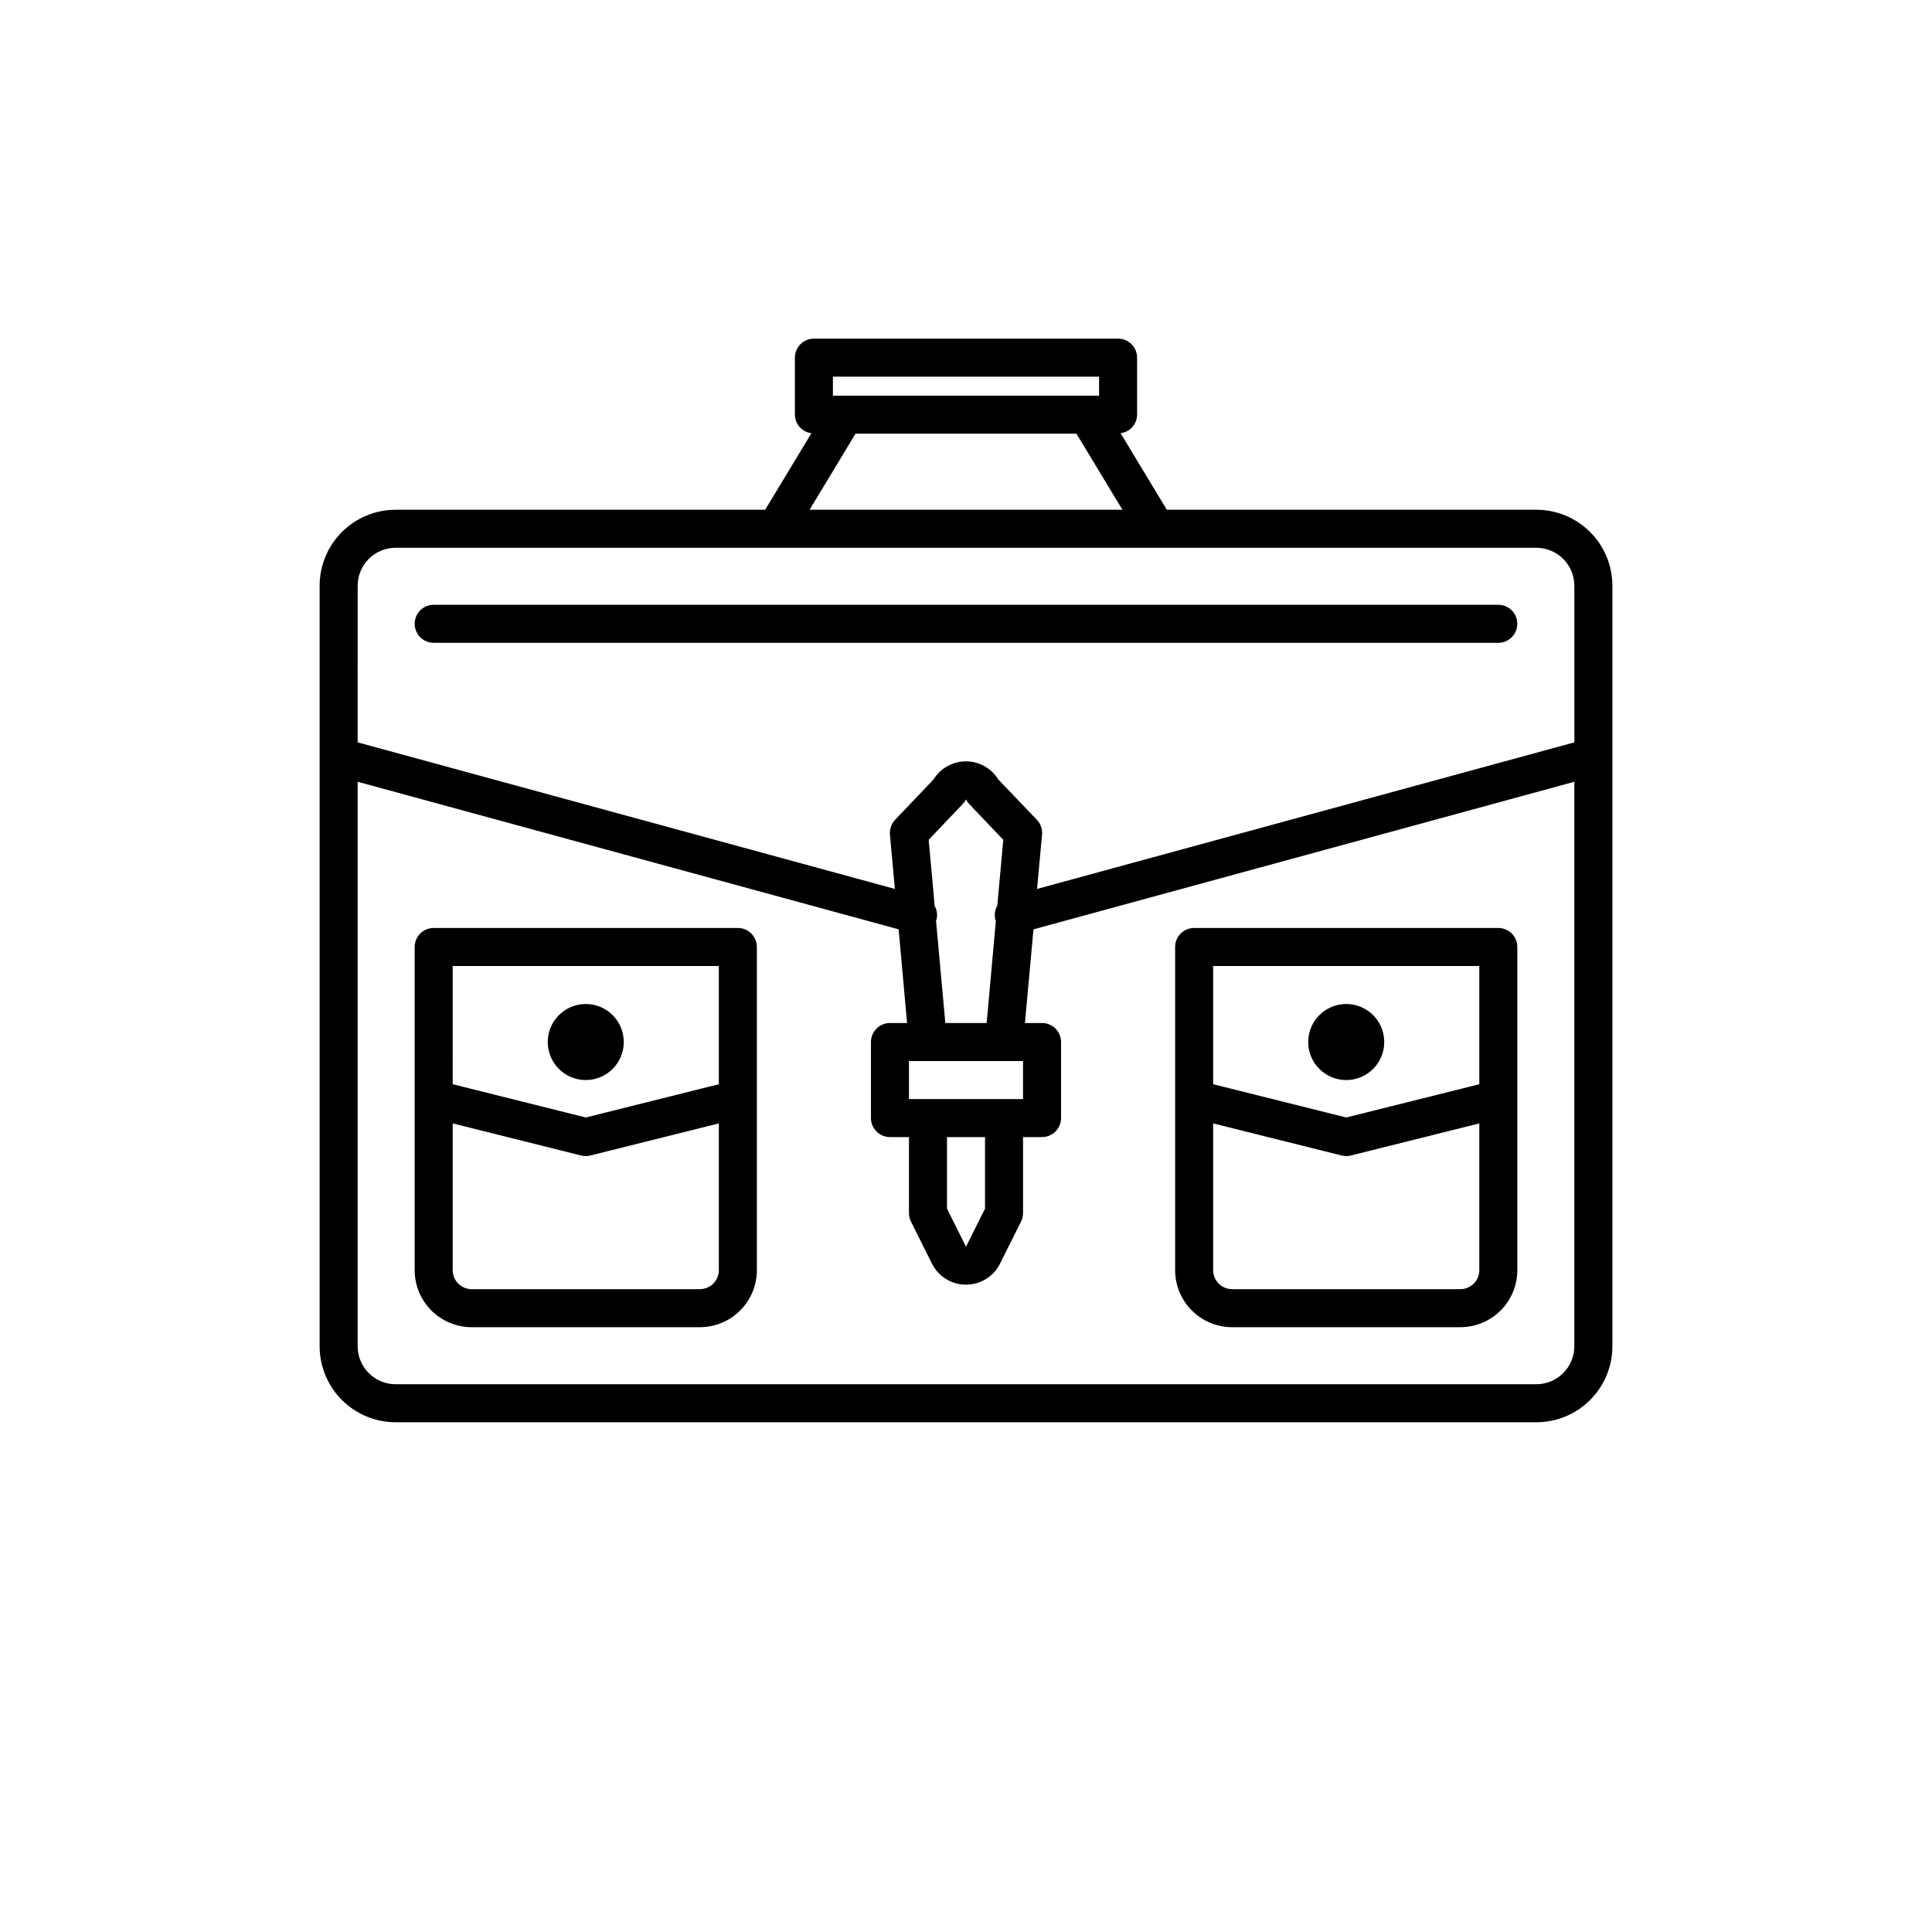
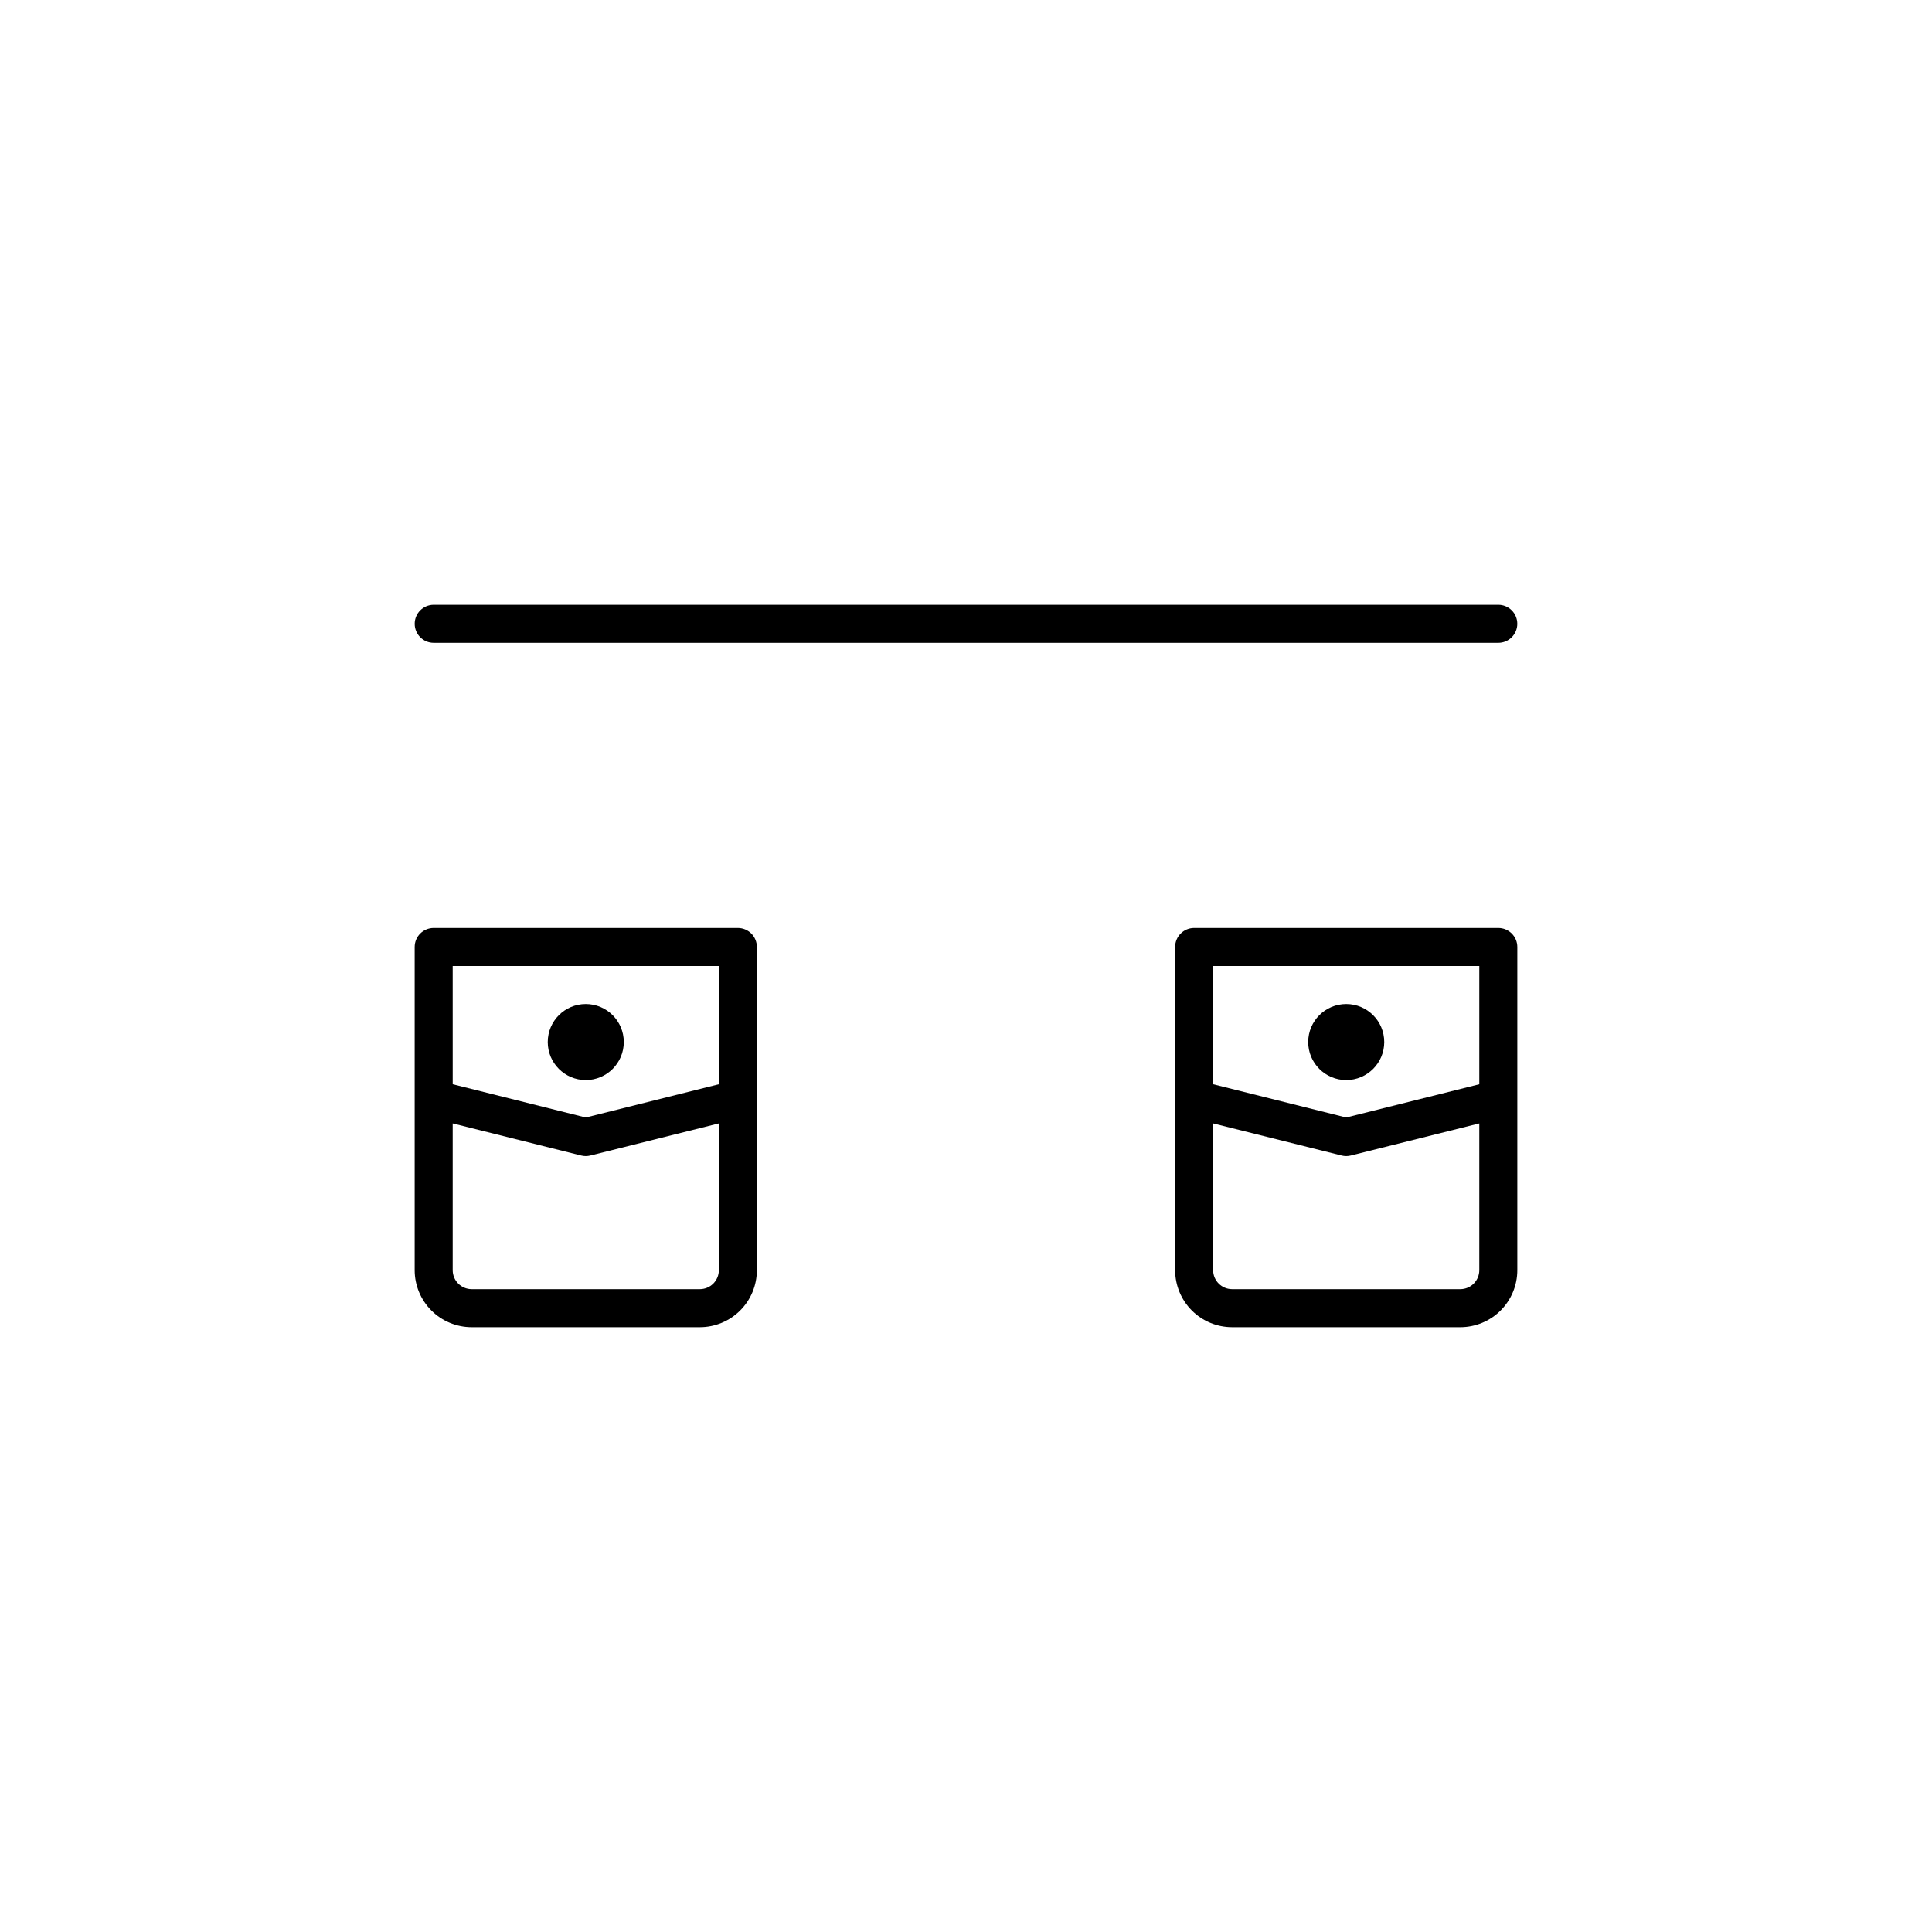
<svg xmlns="http://www.w3.org/2000/svg" fill="#000000" width="800px" height="800px" version="1.1" viewBox="144 144 512 512">
  <g>
-     <path d="m551.14 279.09h-97.918l-12.258-20.289c2.484-0.301 4.356-2.402 4.375-4.902v-15.113c0-1.34-0.527-2.621-1.473-3.562-0.945-0.945-2.227-1.477-3.562-1.477h-80.609c-2.785 0-5.039 2.254-5.039 5.039v15.113c0.02 2.5 1.895 4.602 4.379 4.902l-12.258 20.289h-97.922c-5.344 0-10.469 2.121-14.25 5.902-3.777 3.777-5.902 8.902-5.902 14.25v201.52c0 5.344 2.125 10.469 5.902 14.25 3.781 3.777 8.906 5.902 14.25 5.902h302.29c5.344 0 10.473-2.125 14.25-5.902 3.781-3.781 5.902-8.906 5.902-14.25v-201.52c0-5.348-2.121-10.473-5.902-14.25-3.777-3.781-8.906-5.902-14.25-5.902zm-186.41-35.27h70.535v5.039h-70.535zm5.992 15.113 58.551 0.004 12.176 20.152h-82.898zm-131.94 40.309c0-5.566 4.508-10.078 10.074-10.078h302.29c2.672 0 5.234 1.062 7.125 2.953 1.891 1.887 2.953 4.449 2.953 7.125v41.492l-142.4 38.848 1.332-14.395c0.129-1.445-0.371-2.875-1.371-3.93l-10.219-10.684c-1.832-2.984-5.082-4.805-8.586-4.805-3.504 0-6.754 1.82-8.59 4.805l-10.176 10.688v-0.004c-1 1.055-1.5 2.484-1.371 3.93l1.309 14.391-142.37-38.844zm156.18 146.1h10.078v18.965l-5.039 10.078-5.039-10.078zm15.113-10.078-25.191 0.004v-10.078h30.23v10.078zm-15.551-20.152-2.465-27.113c0-0.074 0.082-0.125 0.102-0.203v0.004c0.336-1.258 0.172-2.598-0.461-3.738l-1.594-17.504 9.027-9.488 0.004 0.004c0.344-0.363 0.633-0.773 0.855-1.219 0.227 0.445 0.512 0.855 0.859 1.219l9.027 9.488-1.582 17.426v-0.004c-0.668 1.16-0.852 2.535-0.504 3.824 0.023 0.09 0.086 0.16 0.117 0.25l-2.434 27.059zm156.62 95.727h-302.29c-5.566 0-10.074-4.512-10.074-10.074v-149.59l143.37 39.109 2.231 24.828h-4.531c-2.785 0-5.039 2.254-5.039 5.039v20.152c0 1.336 0.531 2.617 1.477 3.562 0.941 0.945 2.227 1.473 3.562 1.473h5.039v20.152h-0.004c0 0.781 0.184 1.555 0.531 2.254l5.566 11.141c1.707 3.414 5.195 5.57 9.012 5.57 3.82 0 7.309-2.156 9.016-5.57l5.566-11.141c0.352-0.699 0.535-1.469 0.539-2.254v-20.152h5.039c1.336 0 2.617-0.527 3.562-1.473 0.941-0.945 1.473-2.227 1.473-3.562v-20.152c0-1.336-0.531-2.617-1.473-3.562-0.945-0.945-2.227-1.477-3.562-1.477h-4.535l2.258-24.824 143.34-39.113v149.59c0 2.672-1.062 5.234-2.953 7.125-1.891 1.887-4.453 2.949-7.125 2.949z" />
    <path d="m339.54 389.92h-80.609c-2.785 0-5.039 2.258-5.039 5.039v85.648c0 4.008 1.59 7.852 4.426 10.688 2.836 2.832 6.68 4.426 10.688 4.426h60.457c4.008 0 7.852-1.594 10.688-4.426 2.836-2.836 4.426-6.68 4.426-10.688v-85.648c0-1.336-0.531-2.617-1.473-3.562-0.945-0.945-2.227-1.477-3.562-1.477zm-75.574 10.078h70.535v31.332l-35.266 8.816-35.266-8.816zm65.496 85.645h-60.457c-2.781 0-5.039-2.254-5.039-5.035v-38.895l34.043 8.508c0.801 0.203 1.641 0.203 2.445 0l34.047-8.508v38.895c0 1.336-0.531 2.617-1.477 3.562-0.945 0.945-2.227 1.473-3.562 1.473z" />
    <path d="m309.31 420.15c0 5.562-4.512 10.074-10.074 10.074-5.566 0-10.078-4.512-10.078-10.074 0-5.566 4.512-10.078 10.078-10.078 5.562 0 10.074 4.512 10.074 10.078" />
    <path d="m541.07 389.92h-80.609c-2.785 0-5.039 2.258-5.039 5.039v85.648c0 4.008 1.594 7.852 4.426 10.688 2.836 2.832 6.68 4.426 10.688 4.426h60.457c4.008 0 7.856-1.594 10.688-4.426 2.836-2.836 4.426-6.68 4.426-10.688v-85.648c0-1.336-0.527-2.617-1.473-3.562-0.945-0.945-2.227-1.477-3.562-1.477zm-75.574 10.078h70.535v31.332l-35.266 8.816-35.266-8.816zm65.496 85.645h-60.457c-2.781 0-5.039-2.254-5.039-5.035v-38.895l34.043 8.508c0.805 0.203 1.645 0.203 2.445 0l34.047-8.508v38.895c0 1.336-0.531 2.617-1.477 3.562-0.945 0.945-2.227 1.473-3.562 1.473z" />
    <path d="m510.84 420.15c0 5.562-4.512 10.074-10.074 10.074-5.566 0-10.078-4.512-10.078-10.074 0-5.566 4.512-10.078 10.078-10.078 5.562 0 10.074 4.512 10.074 10.078" />
    <path d="m546.1 309.31c0-1.336-0.527-2.617-1.473-3.562-0.945-0.945-2.227-1.477-3.562-1.477h-282.13c-2.785 0-5.039 2.258-5.039 5.039s2.254 5.039 5.039 5.039h282.13c1.336 0 2.617-0.531 3.562-1.477 0.945-0.945 1.473-2.227 1.473-3.562z" />
  </g>
</svg>